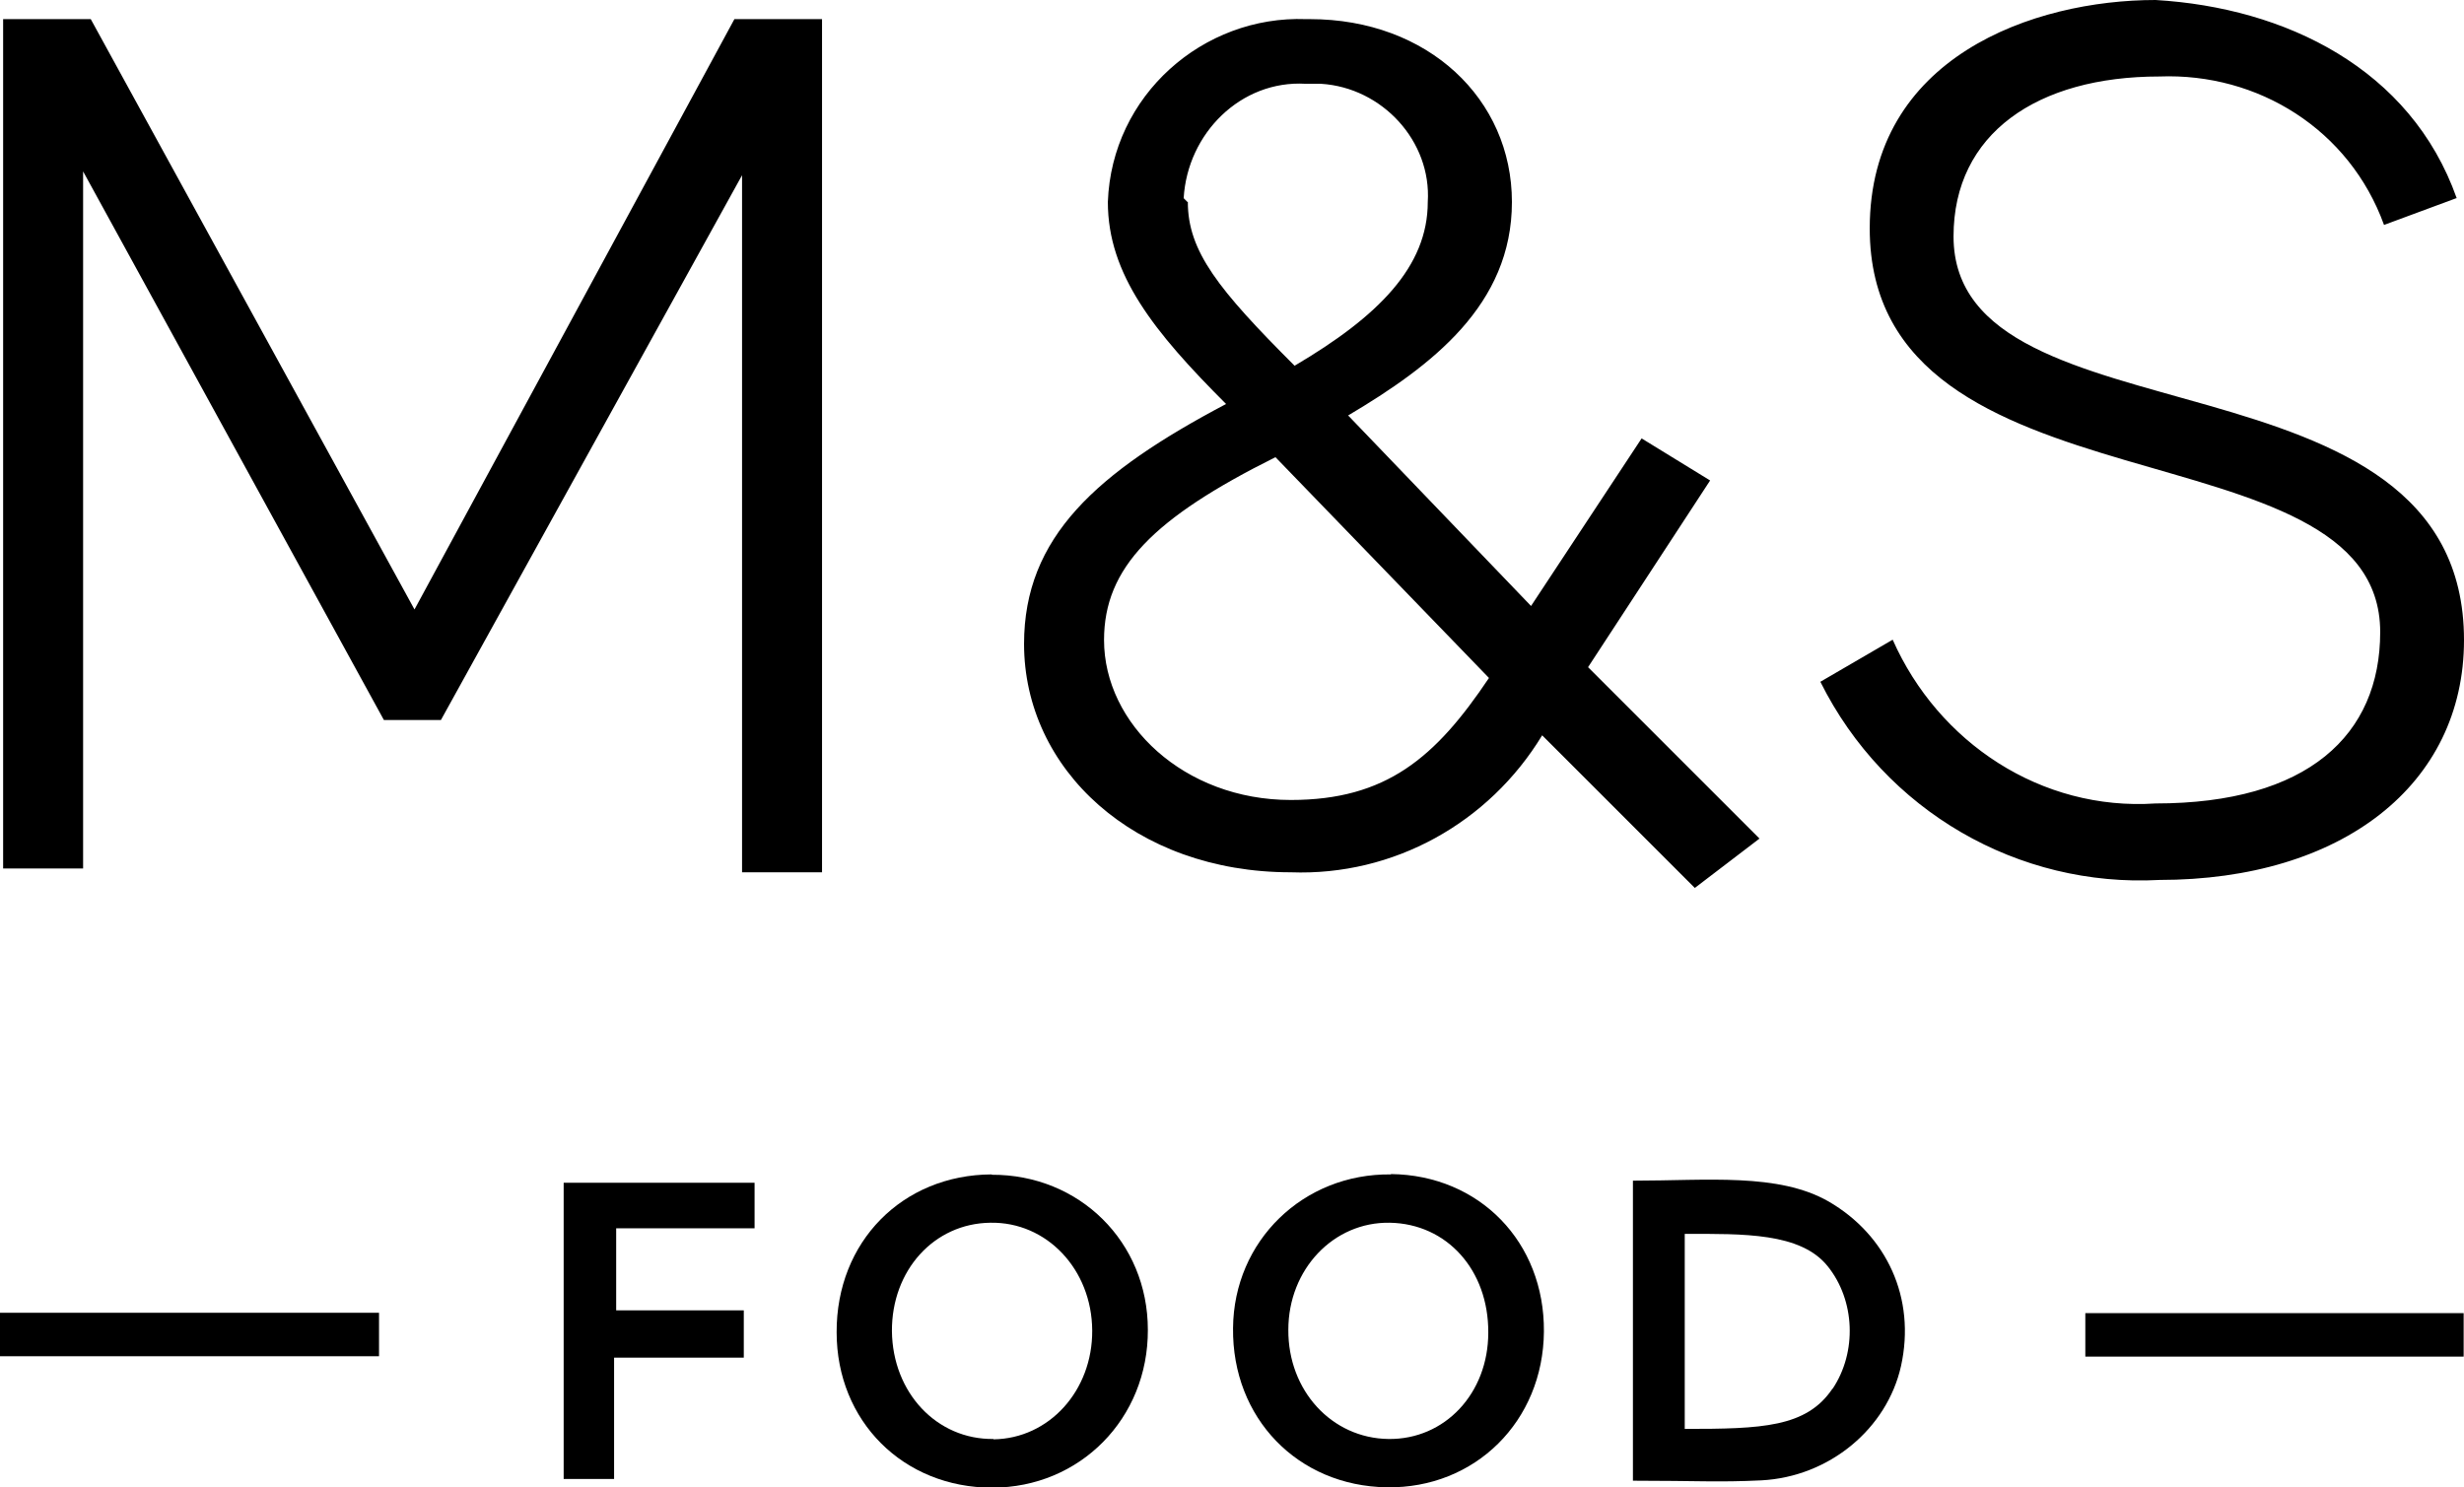
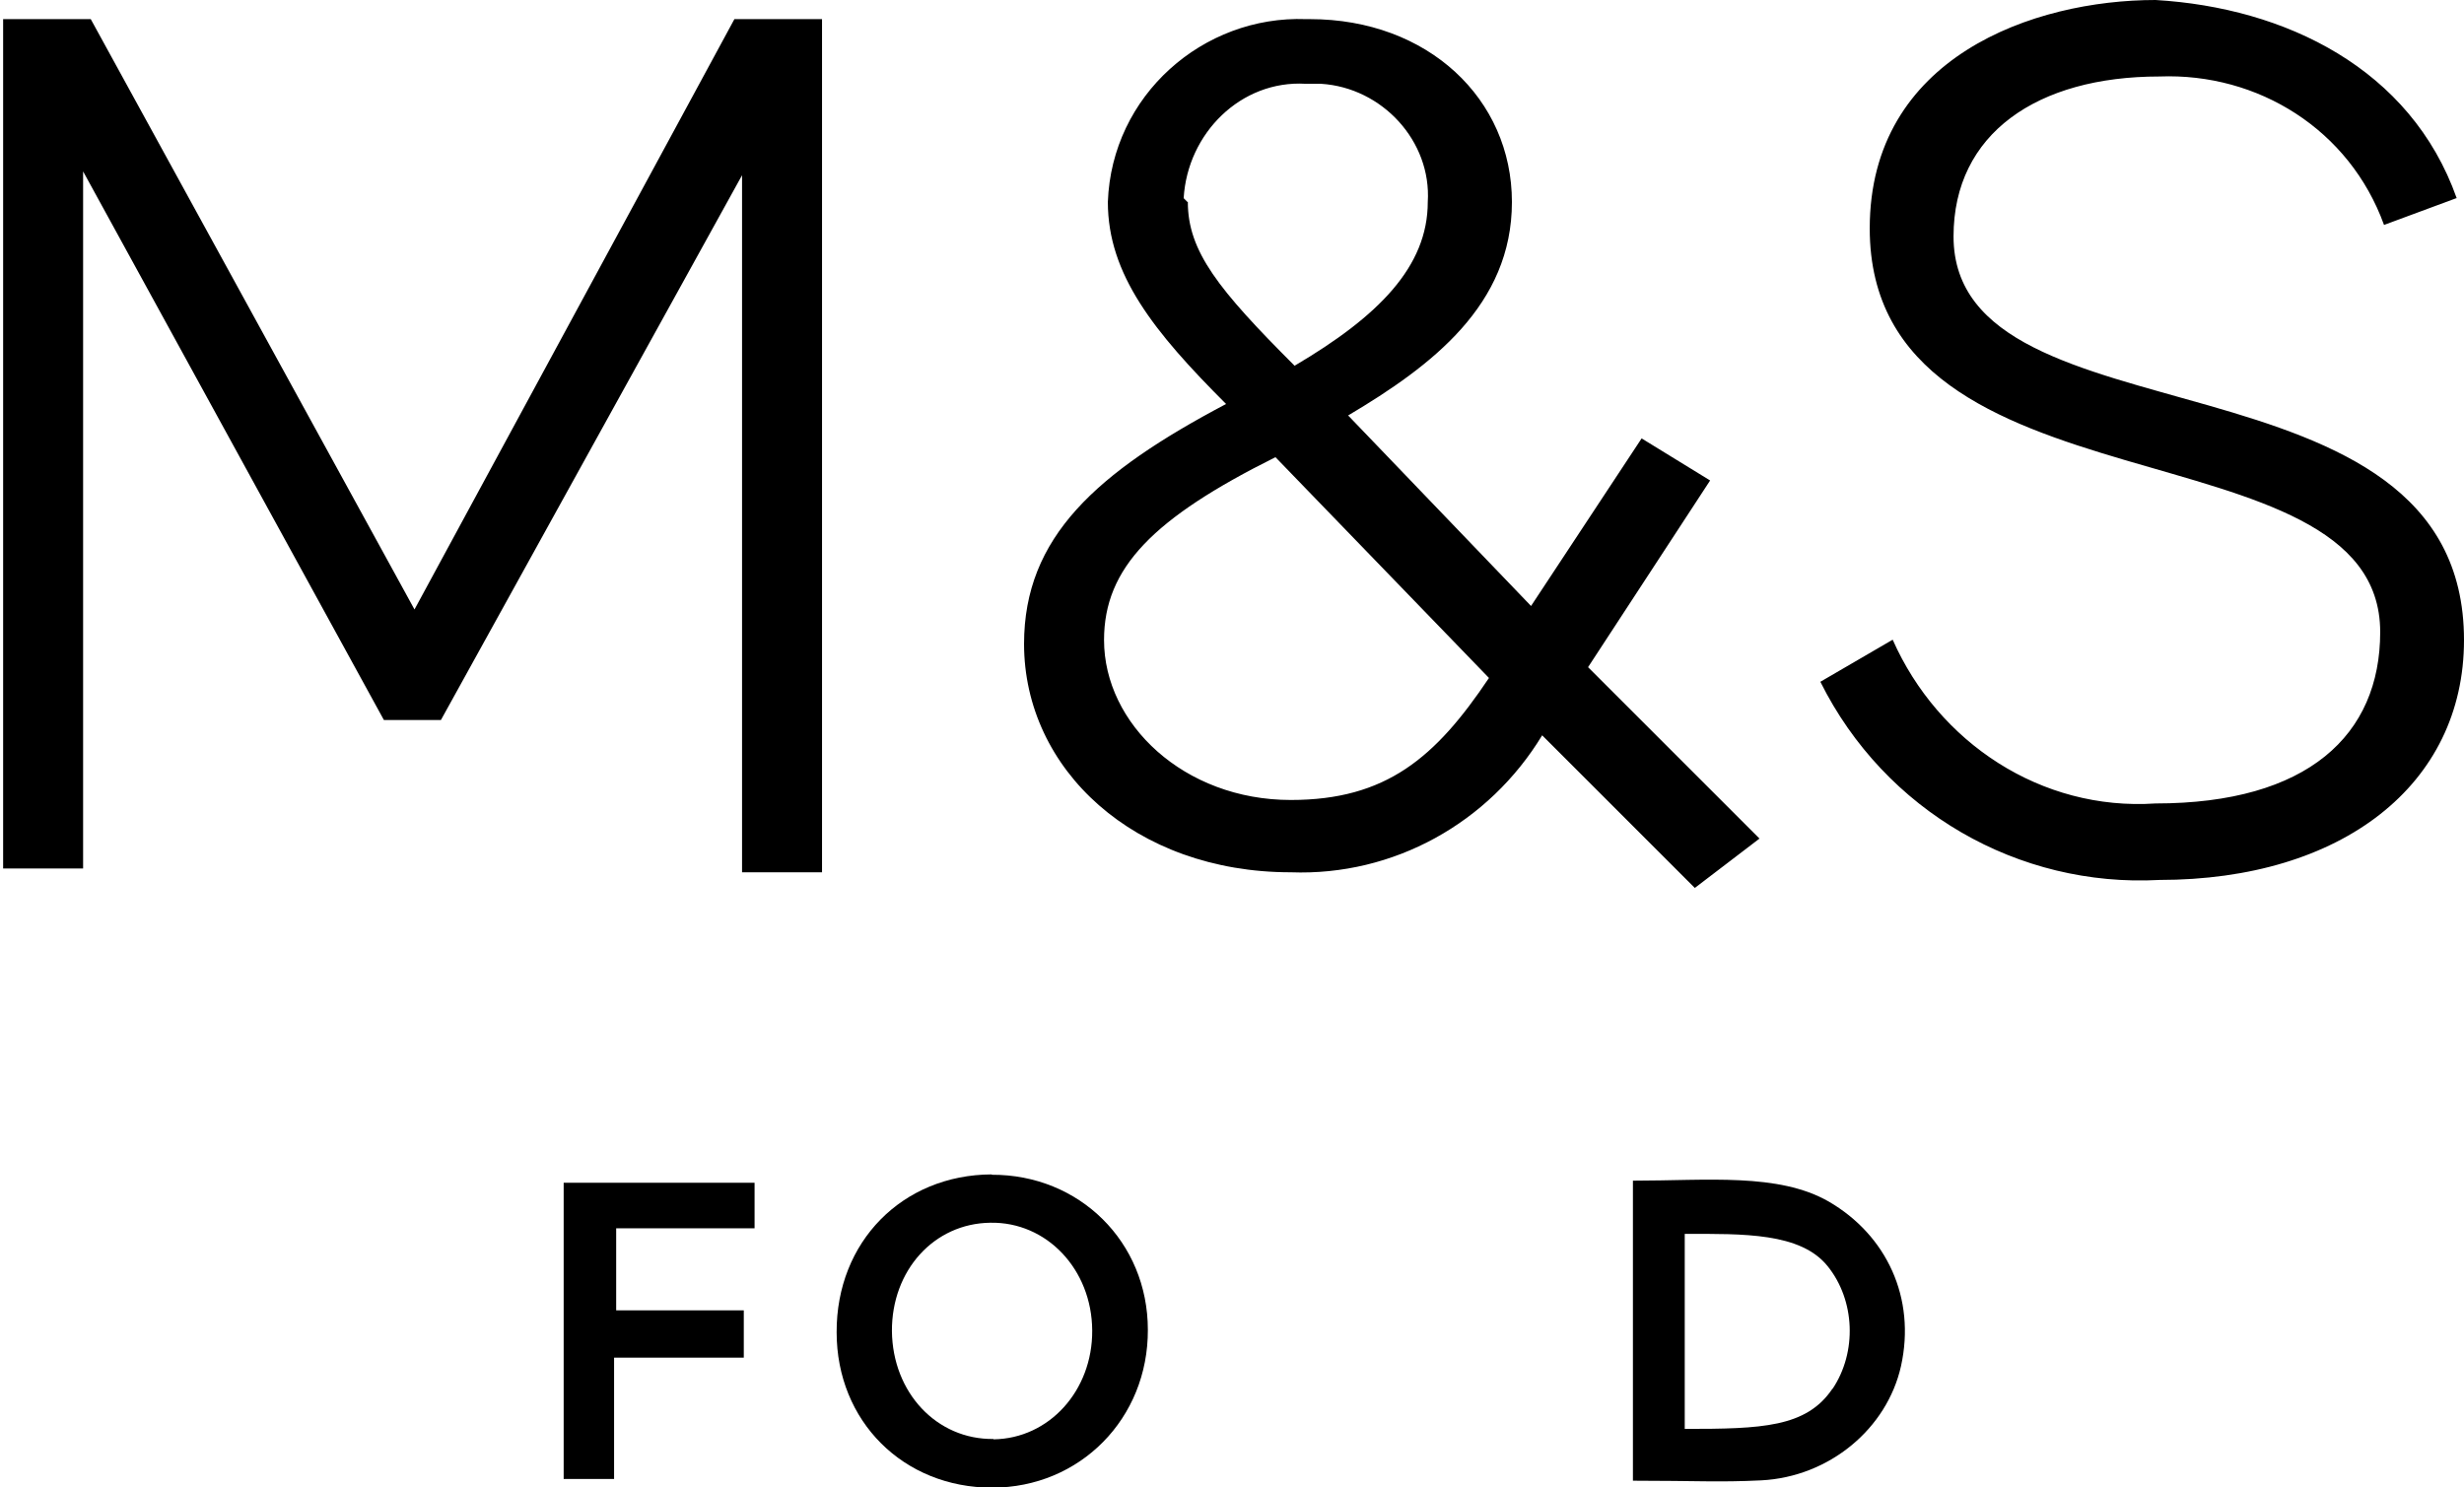
<svg xmlns="http://www.w3.org/2000/svg" id="Layer_2" viewBox="0 0 70.86 42.78">
  <defs>
    <style>.cls-1{stroke-width:0px;}</style>
  </defs>
  <g id="Layer_1-2">
    <g id="Group_19">
      <path id="Path_84" class="cls-1" d="m23.64.55v24.54h-2.3V5.04l-8.66,15.67h-1.64L2.39,4.93v20.05H.09V.55h2.52l9.31,16.98L21.12.55h2.52Zm25.09,24.98l-4.38-4.38c-1.53,2.52-4.27,4.05-7.23,3.94-4.49,0-7.67-2.96-7.67-6.57,0-3.07,2.08-4.93,5.81-6.9-2.08-2.08-3.4-3.73-3.4-5.81.11-3.07,2.74-5.37,5.7-5.26h.11c3.4,0,5.81,2.3,5.81,5.26s-2.3,4.71-4.71,6.14l5.26,5.48,3.18-4.82,1.97,1.21-3.51,5.37,4.93,4.93-1.86,1.42Zm-12.05-12.38c-3.51,1.75-4.93,3.18-4.93,5.26,0,2.41,2.3,4.6,5.37,4.6,2.74,0,4.16-1.21,5.7-3.51l-6.14-6.35Zm-2.52-7.34c0,1.42.88,2.52,3.07,4.71,2.41-1.42,3.83-2.85,3.83-4.71.11-1.75-1.31-3.29-3.07-3.4h-.44c-1.86-.11-3.4,1.42-3.51,3.29l.11.11h0Zm36.48-.11l-2.08.77c-.99-2.74-3.62-4.38-6.46-4.27-3.51,0-5.92,1.64-5.92,4.6,0,6.14,14.68,2.96,14.68,11.61,0,4.16-3.51,6.9-8.76,6.9-4.05.22-7.89-1.97-9.75-5.7l2.08-1.21c1.31,2.96,4.27,4.93,7.56,4.71,4.38,0,6.46-1.97,6.46-4.93,0-6.14-14.68-3.18-14.68-11.61,0-4.93,4.71-6.57,8.22-6.57,3.73.22,7.34,1.97,8.66,5.7h0Z" />
    </g>
-     <path class="cls-1" d="m16.21,34.02h5.49v1.31h-3.98v2.36h3.67v1.36h-3.73v3.49h-1.45v-8.52Z" />
-     <path class="cls-1" d="m0,39.01v-1.25h10.9v1.25H0Z" />
-     <path class="cls-1" d="m70.85,37.77v1.25h-10.88v-1.25h10.88Z" />
+     <path class="cls-1" d="m16.21,34.02h5.49v1.31h-3.98v2.36h3.67v1.36h-3.73v3.49h-1.45v-8.52" />
    <path class="cls-1" d="m52.59,34.56c-1.45-.83-3.49-.6-5.63-.6v8.63c1.8,0,2.48.05,3.69-.01,1.96-.1,3.62-1.49,4.02-3.29.43-1.95-.41-3.76-2.08-4.73Zm.11,5.38c-.75,1.12-2.04,1.16-4.25,1.16v-5.61c1.68,0,3.33-.04,4.11.93.79.98.85,2.47.14,3.53Z" />
-     <path class="cls-1" d="m40,33.78c-2.52-.03-4.52,1.91-4.54,4.42-.03,2.59,1.86,4.54,4.42,4.58,2.54.04,4.5-1.9,4.52-4.48.02-2.57-1.85-4.5-4.4-4.53Zm-.07,7.61c-1.63-.02-2.89-1.39-2.88-3.14,0-1.74,1.3-3.11,2.92-3.08,1.64.03,2.84,1.36,2.83,3.16,0,1.75-1.25,3.08-2.87,3.06Z" />
    <path class="cls-1" d="m28.52,33.78c-2.57.01-4.47,1.94-4.46,4.54,0,2.56,1.92,4.47,4.47,4.47,2.53,0,4.49-1.99,4.48-4.54,0-2.53-1.97-4.47-4.49-4.46Zm.05,7.61c-1.63.02-2.9-1.33-2.92-3.1-.01-1.75,1.21-3.1,2.83-3.12,1.62-.03,2.92,1.34,2.93,3.1.01,1.73-1.24,3.11-2.84,3.13Z" />
  </g>
</svg>